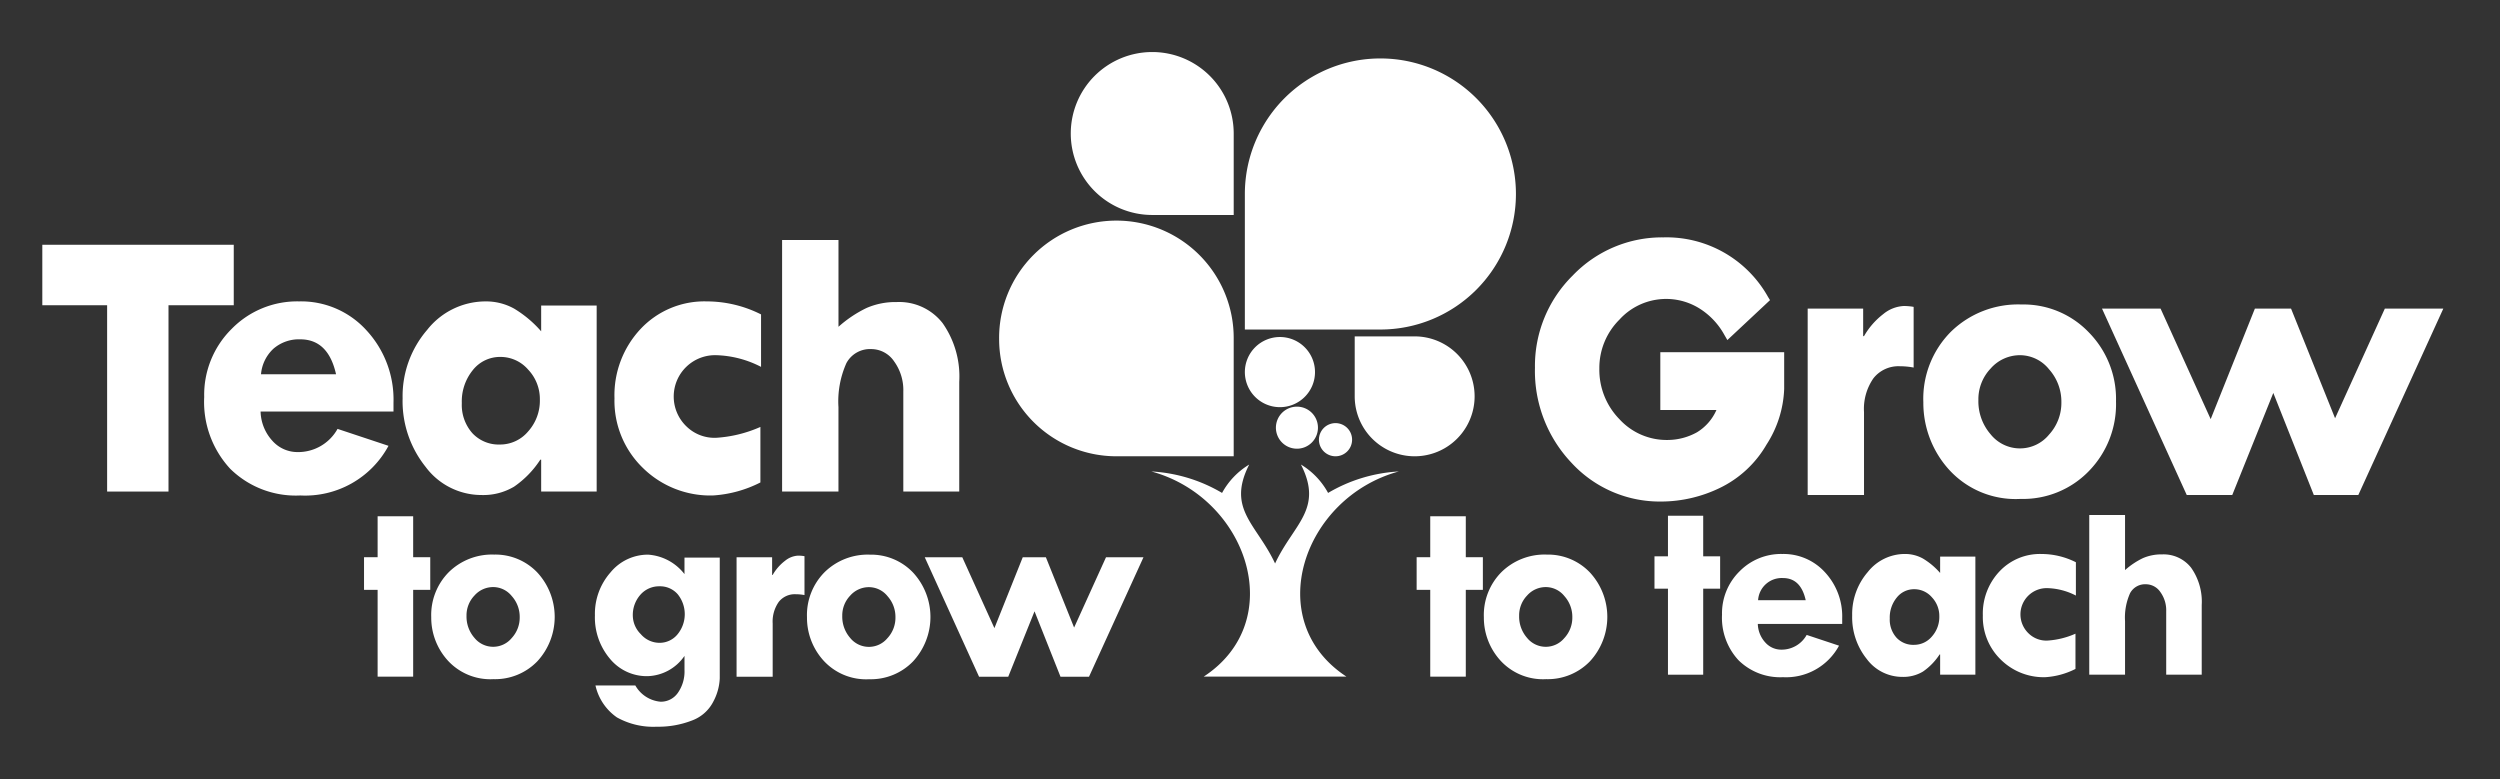
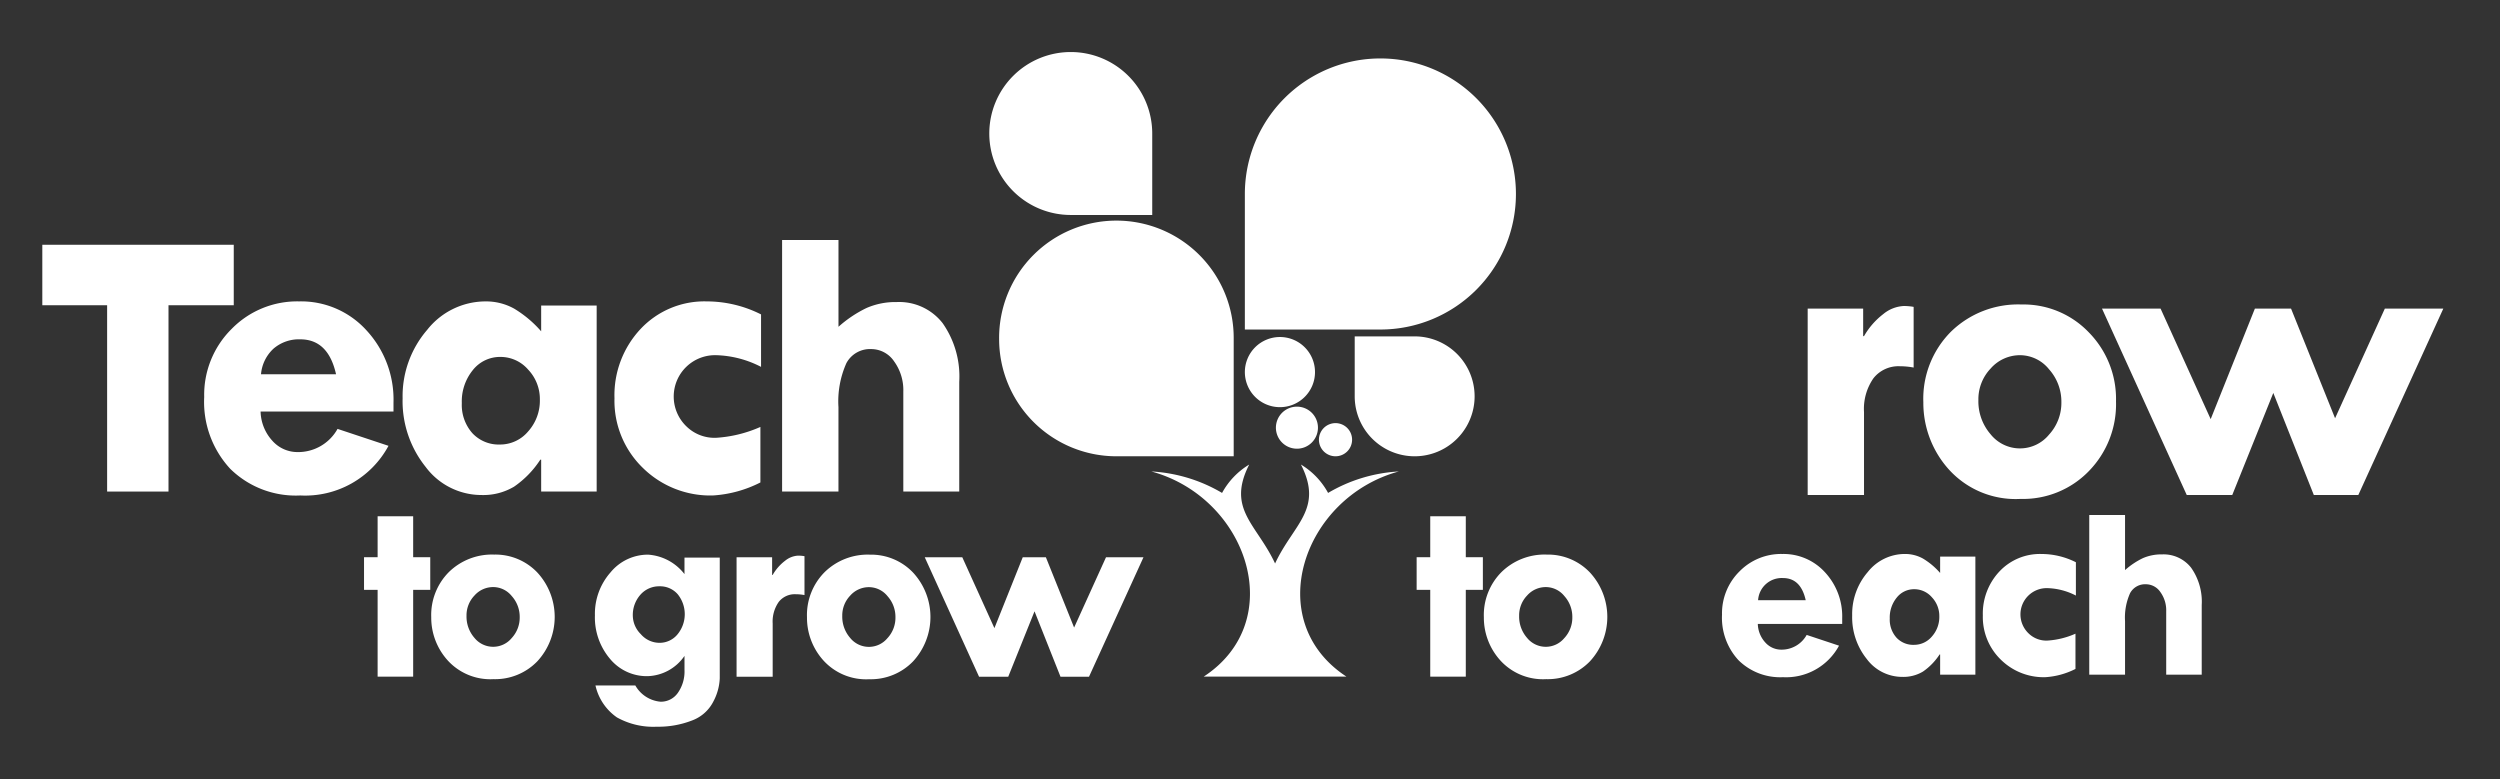
<svg xmlns="http://www.w3.org/2000/svg" id="Camada_1" data-name="Camada 1" viewBox="0 0 241.281 75.182">
  <rect x="0" y="0" width="241.281" height="75.182" fill="#333333" stroke="none" />
  <defs>
    <style>.cls-1{fill:#fff;}</style>
  </defs>
  <path class="cls-1" d="M96.428,32.718h0a11.32,11.32,0,1,1,22.639,0V44.037H107.748A11.32,11.32,0,0,1,96.428,32.718" />
  <path class="cls-1" d="M142.318,38.251h0a5.786,5.786,0,1,1-11.572,0V32.465h5.786a5.786,5.786,0,0,1,5.786,5.786" />
  <polygon class="cls-1" points="22.56 23.623 4.084 23.623 4.084 29.46 10.339 29.46 10.339 47.441 16.262 47.441 16.262 29.46 22.56 29.46 22.56 23.623" />
  <path class="cls-1" d="M32.578,41.393a4.351,4.351,0,0,1-3.871,2.238,3.238,3.238,0,0,1-2.416-1.086,4.335,4.335,0,0,1-1.141-2.824H37.977v-.86a9.834,9.834,0,0,0-2.605-6.977,8.518,8.518,0,0,0-6.499-2.796,8.847,8.847,0,0,0-6.517,2.657A8.948,8.948,0,0,0,19.708,38.317a9.495,9.495,0,0,0,2.511,6.927,9.014,9.014,0,0,0,6.76,2.575,9.141,9.141,0,0,0,8.517-4.792Zm-6.161-7.761a3.758,3.758,0,0,1,2.563-.882q2.699,0,3.452,3.369H25.191a3.789,3.789,0,0,1,1.225-2.487" />
  <path class="cls-1" d="M52.229,31.976a10.923,10.923,0,0,0-2.615-2.194,5.579,5.579,0,0,0-2.783-.692,7.182,7.182,0,0,0-5.608,2.752,9.794,9.794,0,0,0-2.366,6.602,10.129,10.129,0,0,0,2.218,6.612A6.718,6.718,0,0,0,46.455,47.775a5.801,5.801,0,0,0,3.159-.806,9.31,9.31,0,0,0,2.532-2.604H52.229v3.076h5.357V29.489H52.229Zm-1.255,9.66a3.525,3.525,0,0,1-2.72,1.266,3.469,3.469,0,0,1-2.668-1.099,4.107,4.107,0,0,1-1.015-2.9,4.779,4.779,0,0,1,1.067-3.189,3.34,3.34,0,0,1,2.657-1.266,3.524,3.524,0,0,1,2.679,1.225,4.132,4.132,0,0,1,1.13,2.897,4.449,4.449,0,0,1-1.13,3.067" />
  <path class="cls-1" d="M68.806,47.819a11.655,11.655,0,0,0,4.582-1.256V41.204A12.419,12.419,0,0,1,69.119,42.252,3.866,3.866,0,0,1,66.252,41.154a3.993,3.993,0,0,1,2.909-6.873,10.001,10.001,0,0,1,4.29,1.127V30.345a11.641,11.641,0,0,0-5.231-1.256A8.442,8.442,0,0,0,61.827,31.746a9.346,9.346,0,0,0-2.522,6.697,9.011,9.011,0,0,0,2.72,6.697,9.277,9.277,0,0,0,6.78,2.679" />
  <path class="cls-1" d="M80.922,39.302a9.045,9.045,0,0,1,.764-4.251A2.582,2.582,0,0,1,84.104,33.692a2.66,2.66,0,0,1,2.187,1.184,4.718,4.718,0,0,1,.89,2.918v9.647h5.398V36.853a8.958,8.958,0,0,0-1.601-5.661,5.313,5.313,0,0,0-4.425-2.04,7.013,7.013,0,0,0-2.909.567,11.605,11.605,0,0,0-2.72,1.82V23.161H75.482V47.441h5.44Z" />
  <polygon class="cls-1" points="39.876 49.826 36.445 49.826 36.445 53.778 35.133 53.778 35.133 56.928 36.445 56.928 36.445 65.305 39.876 65.305 39.876 56.928 41.525 56.928 41.525 53.778 39.876 53.778 39.876 49.826" />
  <path class="cls-1" d="M47.691,53.524a5.941,5.941,0,0,0-4.369,1.688,5.873,5.873,0,0,0-1.702,4.356,6.152,6.152,0,0,0,1.581,4.162,5.568,5.568,0,0,0,4.437,1.817,5.658,5.658,0,0,0,4.214-1.716,6.314,6.314,0,0,0,0-8.584A5.585,5.585,0,0,0,47.691,53.524m1.702,8.048a2.324,2.324,0,0,1-3.611-.02,3.115,3.115,0,0,1-.757-2.117,2.76,2.76,0,0,1,.764-1.956,2.406,2.406,0,0,1,1.822-.819,2.308,2.308,0,0,1,1.783.872,2.994,2.994,0,0,1,.764,2.036A2.901,2.901,0,0,1,49.393,61.572" />
  <path class="cls-1" d="M66.061,55.407a4.851,4.851,0,0,0-3.511-1.876A4.669,4.669,0,0,0,58.925,55.24a6.049,6.049,0,0,0-1.508,4.148,6.173,6.173,0,0,0,1.455,4.196,4.603,4.603,0,0,0,3.625,1.674,4.472,4.472,0,0,0,3.565-1.956v1.353a3.584,3.584,0,0,1-.643,2.218,1.99,1.99,0,0,1-1.661.851,3.102,3.102,0,0,1-2.44-1.567H57.47a5.101,5.101,0,0,0,2.071,3.081,7.193,7.193,0,0,0,3.839.899,8.982,8.982,0,0,0,3.398-.597,3.774,3.774,0,0,0,2.077-1.849,5.203,5.203,0,0,0,.61-2.218V53.814h-3.404Zm-.69,5.837a2.233,2.233,0,0,1-1.722.796,2.379,2.379,0,0,1-1.803-.837,2.546,2.546,0,0,1-.77-1.722,2.945,2.945,0,0,1,.744-2.097,2.4,2.4,0,0,1,1.829-.799,2.255,2.255,0,0,1,1.756.764,3.059,3.059,0,0,1-.034,3.894" />
  <path class="cls-1" d="M75.758,54.129a4.577,4.577,0,0,0-1.186,1.359h-.053v-1.702H71.088V65.312h3.485V60.18a3.314,3.314,0,0,1,.583-2.085,1.967,1.967,0,0,1,1.642-.744,4.498,4.498,0,0,1,.845.081v-3.753a3.365,3.365,0,0,0-.63-.052,2.159,2.159,0,0,0-1.253.502" />
  <path class="cls-1" d="M83.955,53.531a5.941,5.941,0,0,0-4.369,1.688,5.873,5.873,0,0,0-1.702,4.356,6.152,6.152,0,0,0,1.581,4.162A5.568,5.568,0,0,0,83.902,65.554a5.658,5.658,0,0,0,4.214-1.716,6.314,6.314,0,0,0,0-8.584,5.585,5.585,0,0,0-4.161-1.722m1.702,8.048a2.324,2.324,0,0,1-3.611-.02,3.115,3.115,0,0,1-.757-2.117,2.76,2.76,0,0,1,.764-1.956,2.406,2.406,0,0,1,1.822-.819,2.308,2.308,0,0,1,1.783.872,2.994,2.994,0,0,1,.764,2.036,2.901,2.901,0,0,1-.764,2.005" />
  <polygon class="cls-1" points="103.665 60.567 100.942 53.786 98.706 53.786 95.973 60.622 92.874 53.786 89.251 53.786 94.491 65.312 97.307 65.312 99.845 59 102.351 65.312 105.103 65.312 110.359 53.786 106.742 53.786 103.665 60.567" />
  <path class="cls-1" d="M135.004,45.502a15.017,15.017,0,0,0-6.827,2.072,7.224,7.224,0,0,0-2.62-2.739c2.197,4.316-.724,5.739-2.496,9.548-1.772-3.809-4.693-5.233-2.496-9.548a7.224,7.224,0,0,0-2.62,2.739,15.017,15.017,0,0,0-6.827-2.072c9.254,2.516,13.299,14.395,5.06,19.797h13.766c-8.239-5.402-4.194-17.281,5.06-19.797" />
-   <path class="cls-1" d="M111.205,20.748h7.863v-7.863a7.863,7.863,0,1,0-7.863,7.863" />
+   <path class="cls-1" d="M111.205,20.748v-7.863a7.863,7.863,0,1,0-7.863,7.863" />
  <path class="cls-1" d="M179.9,39.763a5.167,5.167,0,0,1,.91-3.254,3.069,3.069,0,0,1,2.562-1.161,7.049,7.049,0,0,1,1.318.126V29.617a5.222,5.222,0,0,0-.983-.082,3.369,3.369,0,0,0-1.956.784,7.148,7.148,0,0,0-1.85,2.121h-.083V29.783h-5.355V47.772h5.438Z" />
  <path class="cls-1" d="M201.594,32.075a8.719,8.719,0,0,0-6.494-2.688,9.271,9.271,0,0,0-6.818,2.634,9.164,9.164,0,0,0-2.656,6.798,9.597,9.597,0,0,0,2.468,6.496,8.687,8.687,0,0,0,6.924,2.836,8.832,8.832,0,0,0,6.577-2.678,9.233,9.233,0,0,0,2.626-6.735,9.16,9.16,0,0,0-2.626-6.662m-3.838,9.872a3.627,3.627,0,0,1-5.636-.031,4.861,4.861,0,0,1-1.182-3.305A4.307,4.307,0,0,1,192.13,35.558a3.755,3.755,0,0,1,2.844-1.277,3.603,3.603,0,0,1,2.782,1.359,4.675,4.675,0,0,1,1.193,3.179,4.527,4.527,0,0,1-1.193,3.128" />
  <polygon class="cls-1" points="230.167 29.783 225.364 40.367 221.114 29.783 217.624 29.783 213.358 40.452 208.522 29.783 202.869 29.783 211.047 47.772 215.441 47.772 219.402 37.922 223.312 47.772 227.608 47.772 235.811 29.783 230.167 29.783" />
-   <path class="cls-1" d="M160.37,48.405a13.076,13.076,0,0,0,5.607-1.309,10.443,10.443,0,0,0,4.515-4.189A10.592,10.592,0,0,0,172.195,37.544V33.991h-11.954V39.568h5.418a4.758,4.758,0,0,1-1.873,2.149,5.877,5.877,0,0,1-2.834.746,6.175,6.175,0,0,1-4.655-2.005,6.816,6.816,0,0,1-1.94-4.9,6.574,6.574,0,0,1,1.939-4.711,6.089,6.089,0,0,1,7.632-1.133,6.956,6.956,0,0,1,2.496,2.609l.288.497,4.116-3.852-.195-.318a11.221,11.221,0,0,0-10.082-5.74,11.935,11.935,0,0,0-8.771,3.688,12.254,12.254,0,0,0-3.638,8.887,12.88,12.88,0,0,0,3.533,9.187,11.571,11.571,0,0,0,8.695,3.732" />
  <polygon class="cls-1" points="141.467 49.826 138.036 49.826 138.036 53.778 136.723 53.778 136.723 56.928 138.036 56.928 138.036 65.305 141.467 65.305 141.467 56.928 143.115 56.928 143.115 53.778 141.467 53.778 141.467 49.826" />
  <path class="cls-1" d="M149.281,53.524a5.94,5.94,0,0,0-4.368,1.688,5.872,5.872,0,0,0-1.702,4.356,6.15,6.15,0,0,0,1.581,4.162,5.566,5.566,0,0,0,4.436,1.817,5.66,5.66,0,0,0,4.215-1.716,6.315,6.315,0,0,0,0-8.584,5.587,5.587,0,0,0-4.161-1.722m1.702,8.048a2.324,2.324,0,0,1-3.611-.02,3.115,3.115,0,0,1-.757-2.117,2.76,2.76,0,0,1,.764-1.956,2.406,2.406,0,0,1,1.822-.819,2.307,2.307,0,0,1,1.783.872,2.992,2.992,0,0,1,.764,2.036,2.899,2.899,0,0,1-.764,2.005" />
-   <polygon class="cls-1" points="164.38 49.775 160.979 49.775 160.979 53.692 159.678 53.692 159.678 56.814 160.979 56.814 160.979 65.117 164.38 65.117 164.38 56.814 166.014 56.814 166.014 53.692 164.38 53.692 164.38 49.775" />
  <path class="cls-1" d="M172.014,53.466A5.618,5.618,0,0,0,167.877,55.153a5.683,5.683,0,0,0-1.681,4.172,6.028,6.028,0,0,0,1.594,4.397,5.723,5.723,0,0,0,4.292,1.635,5.802,5.802,0,0,0,5.407-3.042l-3.122-1.037a2.763,2.763,0,0,1-2.458,1.421,2.057,2.057,0,0,1-1.534-.69,2.752,2.752,0,0,1-.724-1.793h8.144v-.546a6.242,6.242,0,0,0-1.654-4.429,5.407,5.407,0,0,0-4.126-1.775m-2.337,4.463a2.283,2.283,0,0,1,2.405-2.139q1.713,0,2.191,2.139Z" />
  <path class="cls-1" d="M187.247,55.299a6.926,6.926,0,0,0-1.66-1.393,3.541,3.541,0,0,0-1.767-.44,4.559,4.559,0,0,0-3.56,1.747,6.216,6.216,0,0,0-1.502,4.191,6.429,6.429,0,0,0,1.408,4.197,4.266,4.266,0,0,0,3.415,1.727,3.684,3.684,0,0,0,2.006-.511,5.913,5.913,0,0,0,1.607-1.653h.053v1.953h3.401V53.72h-3.401Zm-.796,6.132a2.237,2.237,0,0,1-1.727.804,2.204,2.204,0,0,1-1.694-.698,2.609,2.609,0,0,1-.645-1.841,3.033,3.033,0,0,1,.678-2.025,2.12,2.12,0,0,1,1.687-.804,2.236,2.236,0,0,1,1.701.778,2.622,2.622,0,0,1,.717,1.839,2.824,2.824,0,0,1-.717,1.947" />
  <path class="cls-1" d="M192.97,55.153a5.931,5.931,0,0,0-1.601,4.252,5.72,5.72,0,0,0,1.727,4.251,5.889,5.889,0,0,0,4.304,1.701,7.402,7.402,0,0,0,2.909-.797v-3.402a7.888,7.888,0,0,1-2.71.666,2.452,2.452,0,0,1-1.82-.698,2.535,2.535,0,0,1,1.847-4.363,6.349,6.349,0,0,1,2.723.716V54.264a7.394,7.394,0,0,0-3.321-.797,5.357,5.357,0,0,0-4.058,1.687" />
  <path class="cls-1" d="M208.667,53.506a4.456,4.456,0,0,0-1.847.36A7.383,7.383,0,0,0,205.093,55.021V49.703h-3.454V65.117H205.093v-5.167a5.745,5.745,0,0,1,.485-2.698,1.639,1.639,0,0,1,1.535-.863,1.689,1.689,0,0,1,1.388.751,2.996,2.996,0,0,1,.565,1.853v6.124h3.427V58.395a5.689,5.689,0,0,0-1.016-3.594,3.374,3.374,0,0,0-2.809-1.295" />
  <path class="cls-1" d="M146.306,18.722h0a13.081,13.081,0,0,0-26.162,0V31.803h13.081A13.081,13.081,0,0,0,146.306,18.722" />
  <path class="cls-1" d="M128.292,40.954a1.6,1.6,0,1,0,2.084.881,1.6,1.6,0,0,0-2.084-.881" />
  <path class="cls-1" d="M124.408,39.396a2.029,2.029,0,1,0,2.642,1.117,2.028,2.028,0,0,0-2.642-1.117" />
  <path class="cls-1" d="M124.802,39.048a3.385,3.385,0,1,0-4.409-1.864,3.385,3.385,0,0,0,4.409,1.864" />
</svg>